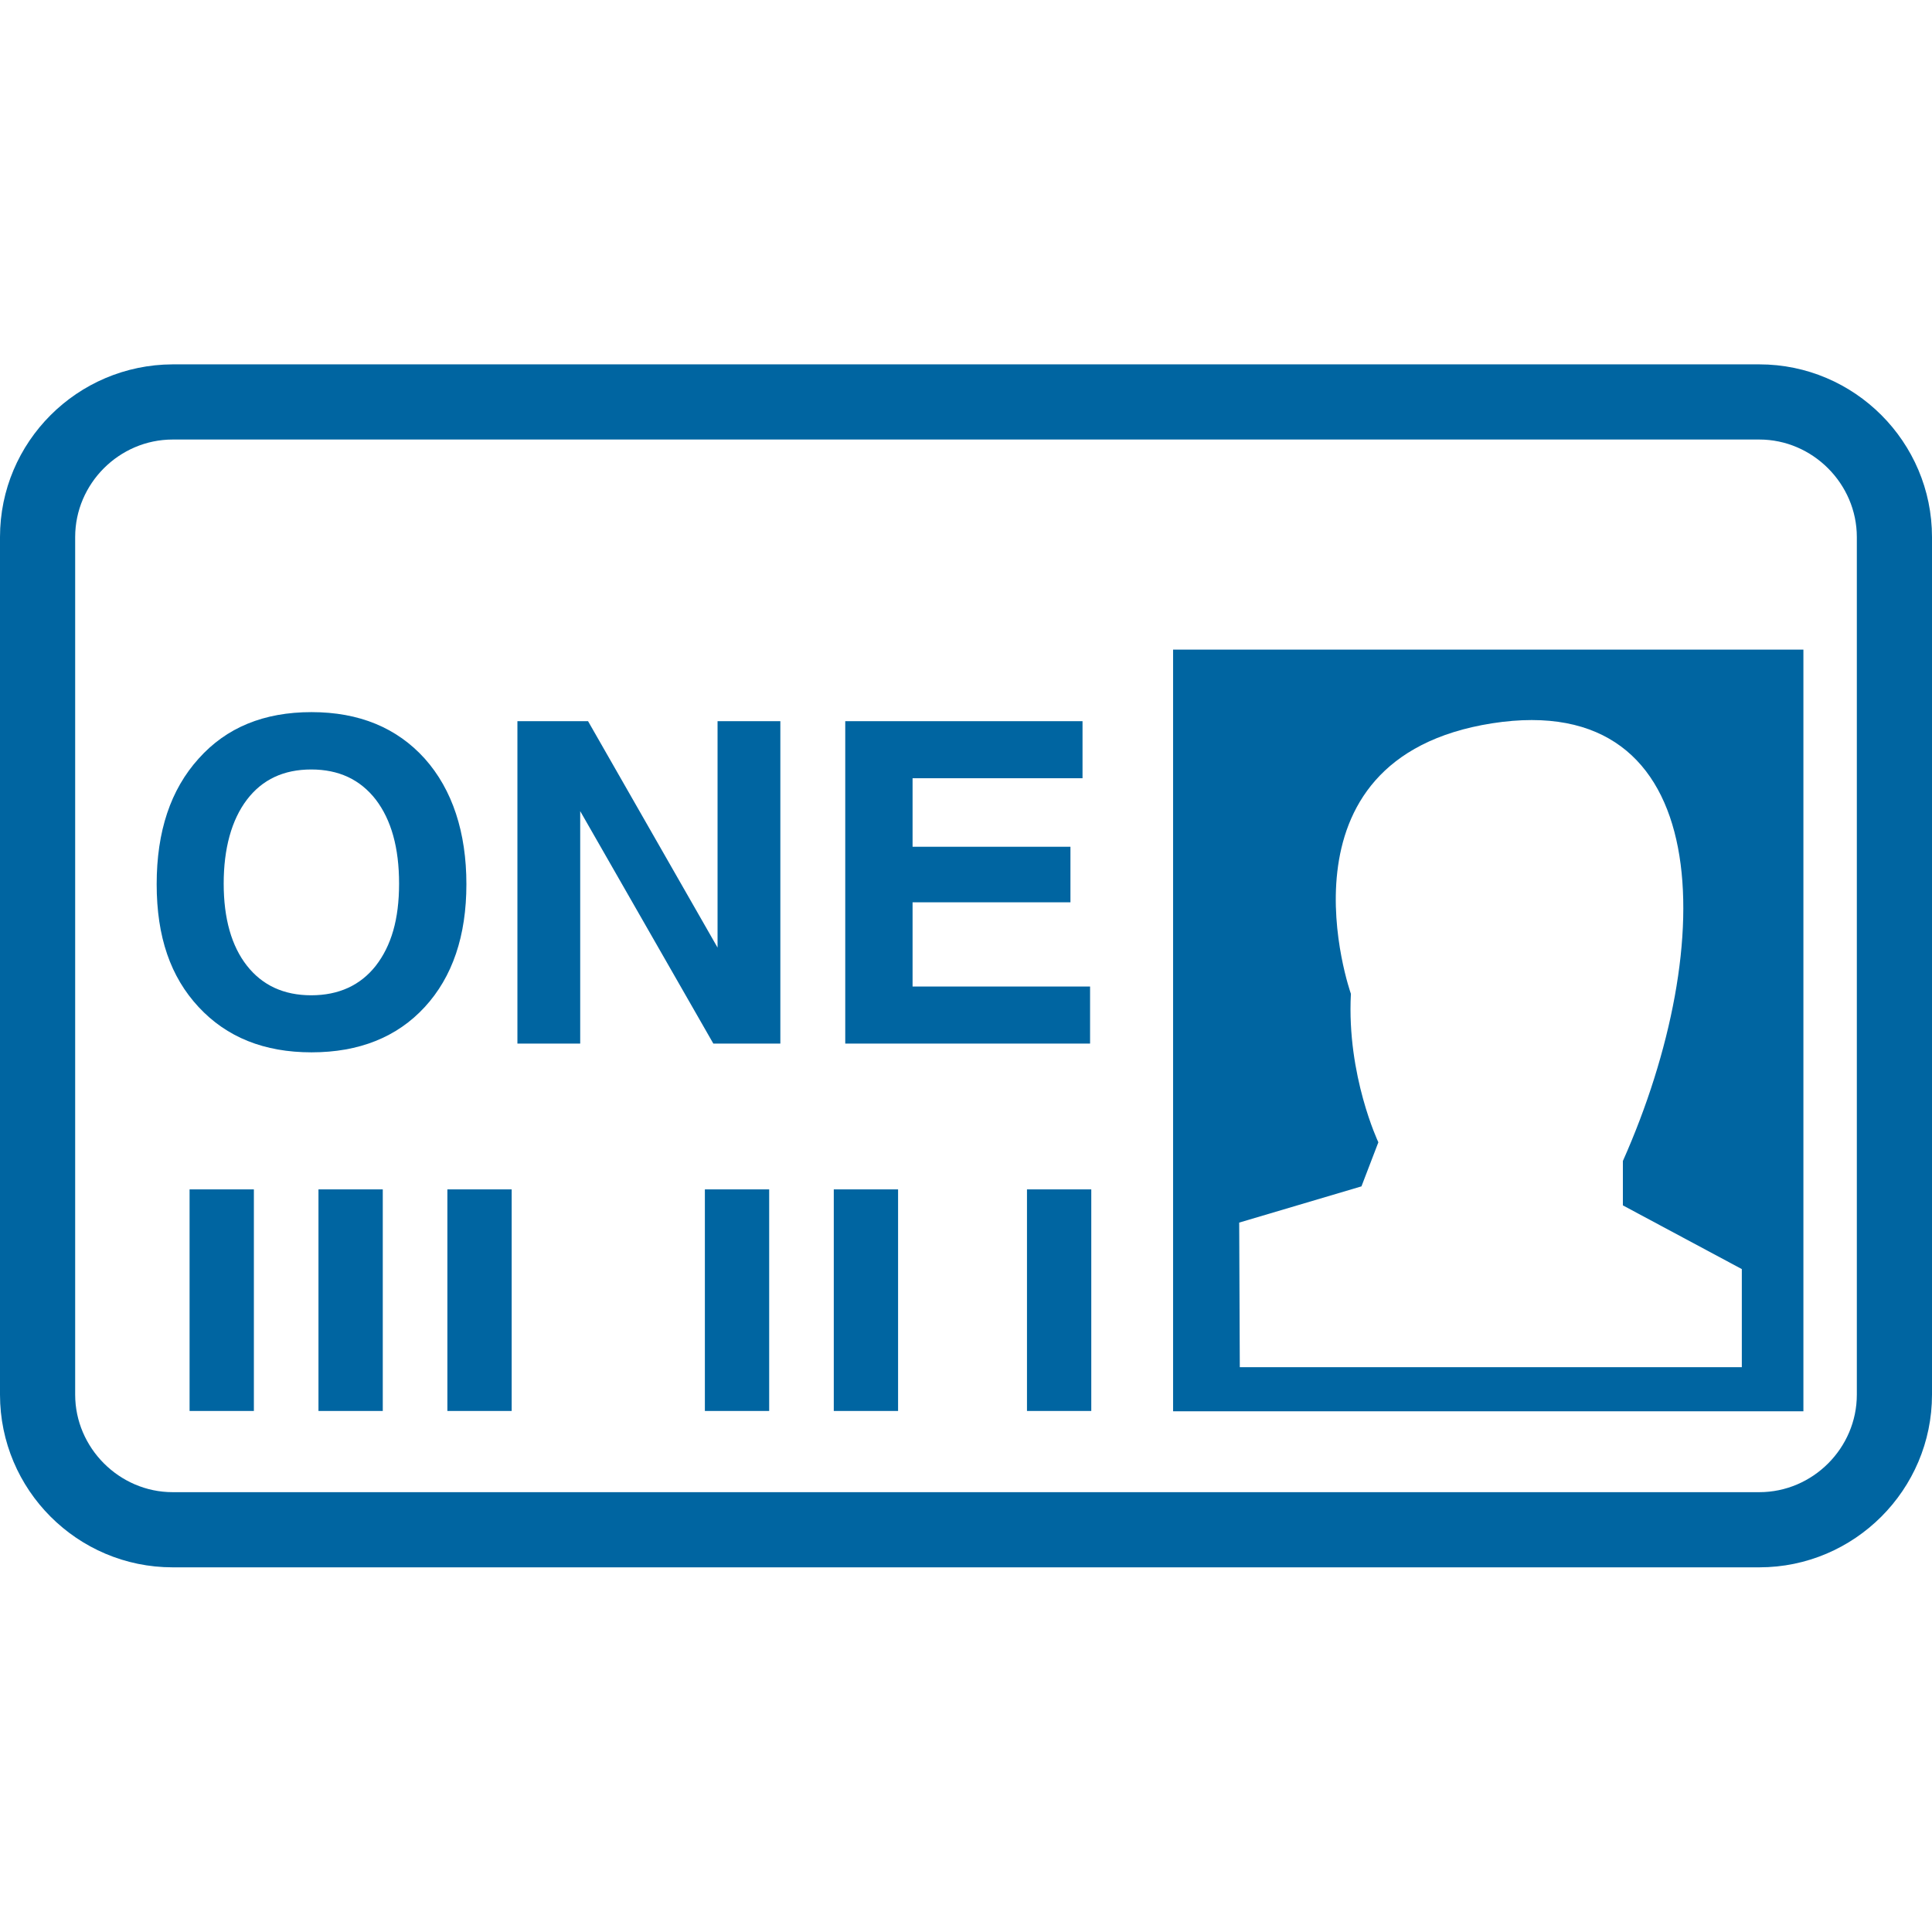
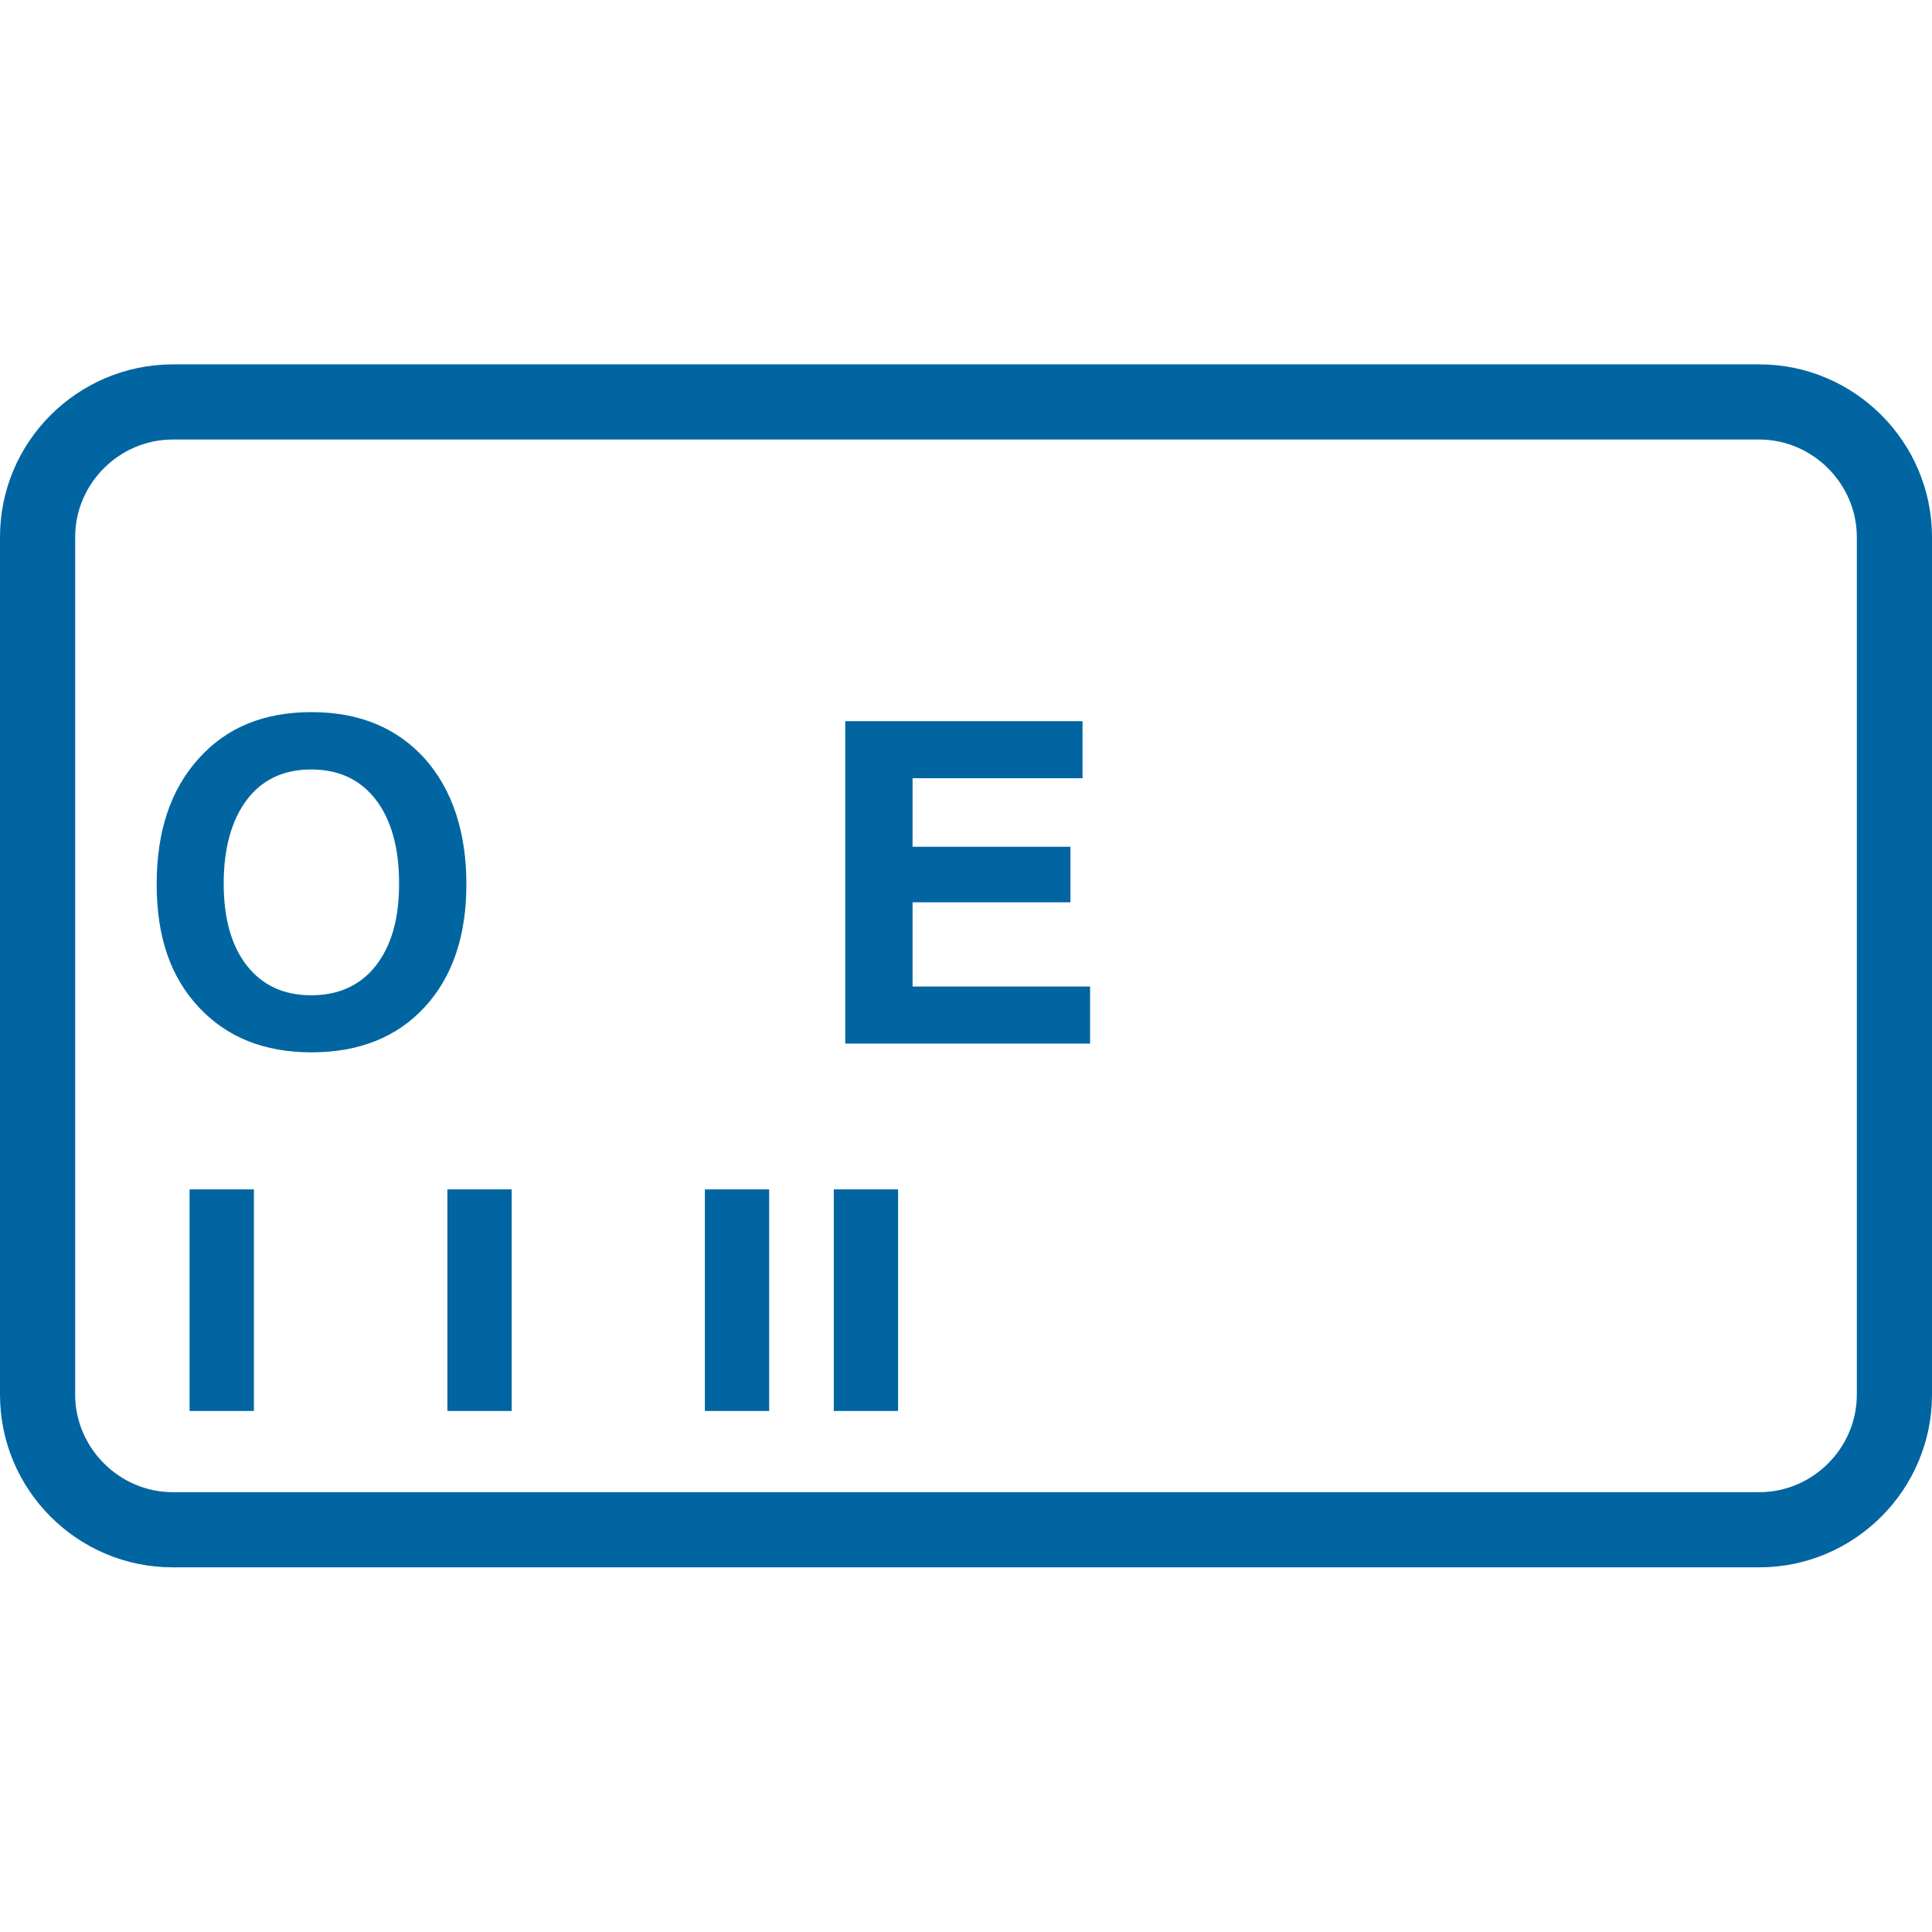
<svg xmlns="http://www.w3.org/2000/svg" id="Design" viewBox="0 0 64 64">
  <defs>
    <style> .cls-1 { fill: #0065a1; } </style>
  </defs>
  <g>
    <path class="cls-1" d="M58.28,12.07H5.72C2.56,12.08,0,14.64,0,17.79v28.41c0,3.15,2.56,5.72,5.72,5.72H58.28c3.15,0,5.72-2.57,5.72-5.72V17.79c0-3.15-2.57-5.72-5.72-5.72Zm3.23,34.13c0,1.77-1.46,3.23-3.23,3.23H5.72c-1.77,0-3.23-1.47-3.23-3.23V17.79c0-1.77,1.46-3.23,3.23-3.23H58.28c1.77,0,3.23,1.47,3.23,3.23v28.41Z" />
-     <path class="cls-1" d="M38.86,46.75h20.88V21.52h-20.88v25.23Zm5.89-13.83s-2.76-7.79,4.68-8.96c7.44-1.16,7.53,7.31,4.33,14.5v1.47s3.94,2.11,3.94,2.11v3.25h-16.63l-.02-4.79,4.05-1.2,.56-1.46s-1.05-2.21-.91-4.91Z" />
    <path class="cls-1" d="M14.07,25.13c-.92-1.02-2.17-1.54-3.75-1.54s-2.82,.51-3.74,1.54c-.93,1.03-1.39,2.41-1.39,4.16s.46,3.07,1.39,4.07c.93,1,2.17,1.5,3.74,1.5s2.83-.5,3.75-1.5c.92-1,1.38-2.36,1.38-4.07s-.46-3.13-1.38-4.16Zm-1.62,6.86c-.51,.65-1.23,.98-2.14,.98s-1.62-.33-2.13-.98c-.51-.65-.77-1.56-.77-2.72s.26-2.11,.77-2.78c.51-.67,1.22-1,2.13-1s1.62,.33,2.14,1c.51,.67,.77,1.59,.77,2.78s-.26,2.06-.77,2.72Z" />
-     <polygon class="cls-1" points="23.77 23.89 23.77 31.39 19.48 23.89 18.31 23.89 17.14 23.89 17.14 34.57 18.18 34.57 19.22 34.57 19.22 26.87 23.63 34.57 24.74 34.57 25.85 34.57 25.85 23.89 24.81 23.89 23.77 23.89" />
    <polygon class="cls-1" points="30.23 29.89 35.46 29.89 35.46 28.97 35.46 28.05 30.23 28.05 30.23 25.78 35.86 25.78 35.86 24.83 35.86 23.89 28 23.89 28 34.57 36.11 34.57 36.11 33.62 36.11 32.68 30.23 32.68 30.23 29.89" />
  </g>
  <g>
    <rect class="cls-1" x="6.28" y="39.4" width="2.13" height="7.34" />
-     <rect class="cls-1" x="10.55" y="39.4" width="2.13" height="7.34" />
    <rect class="cls-1" x="14.82" y="39.4" width="2.13" height="7.34" />
    <rect class="cls-1" x="23.35" y="39.4" width="2.13" height="7.34" />
    <rect class="cls-1" x="27.62" y="39.4" width="2.13" height="7.34" />
-     <rect class="cls-1" x="34.02" y="39.4" width="2.13" height="7.34" />
  </g>
</svg>